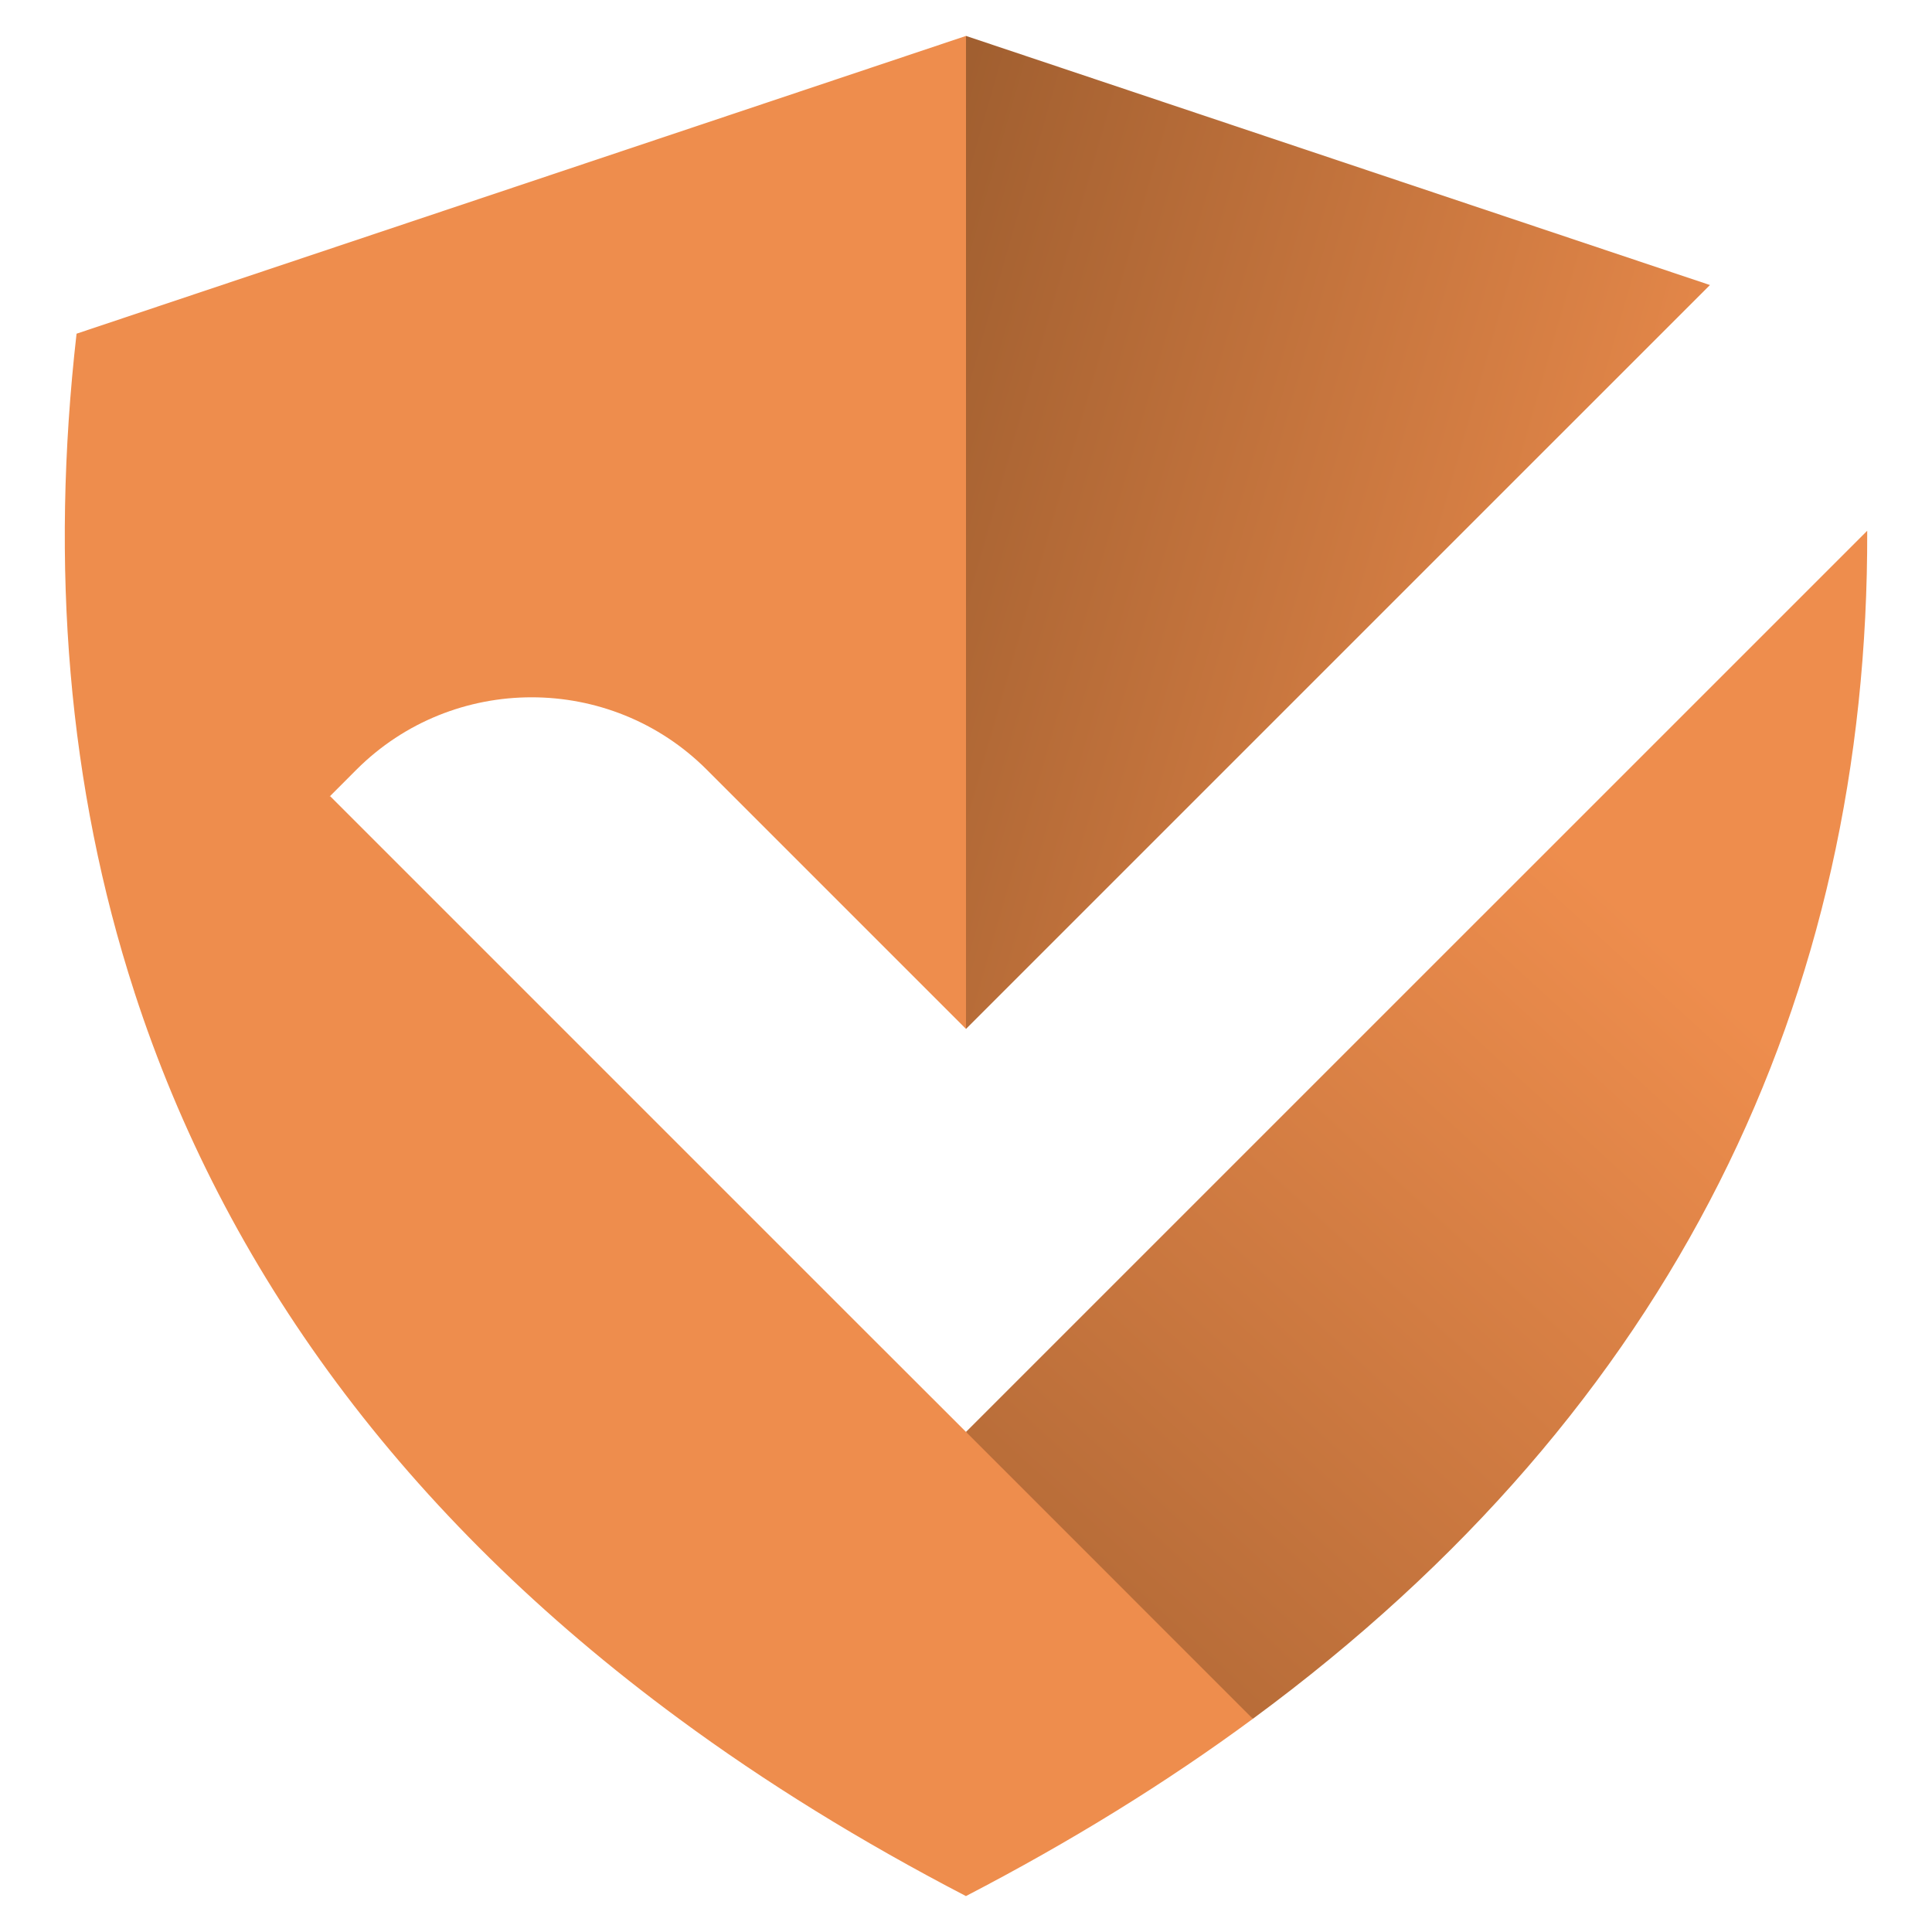
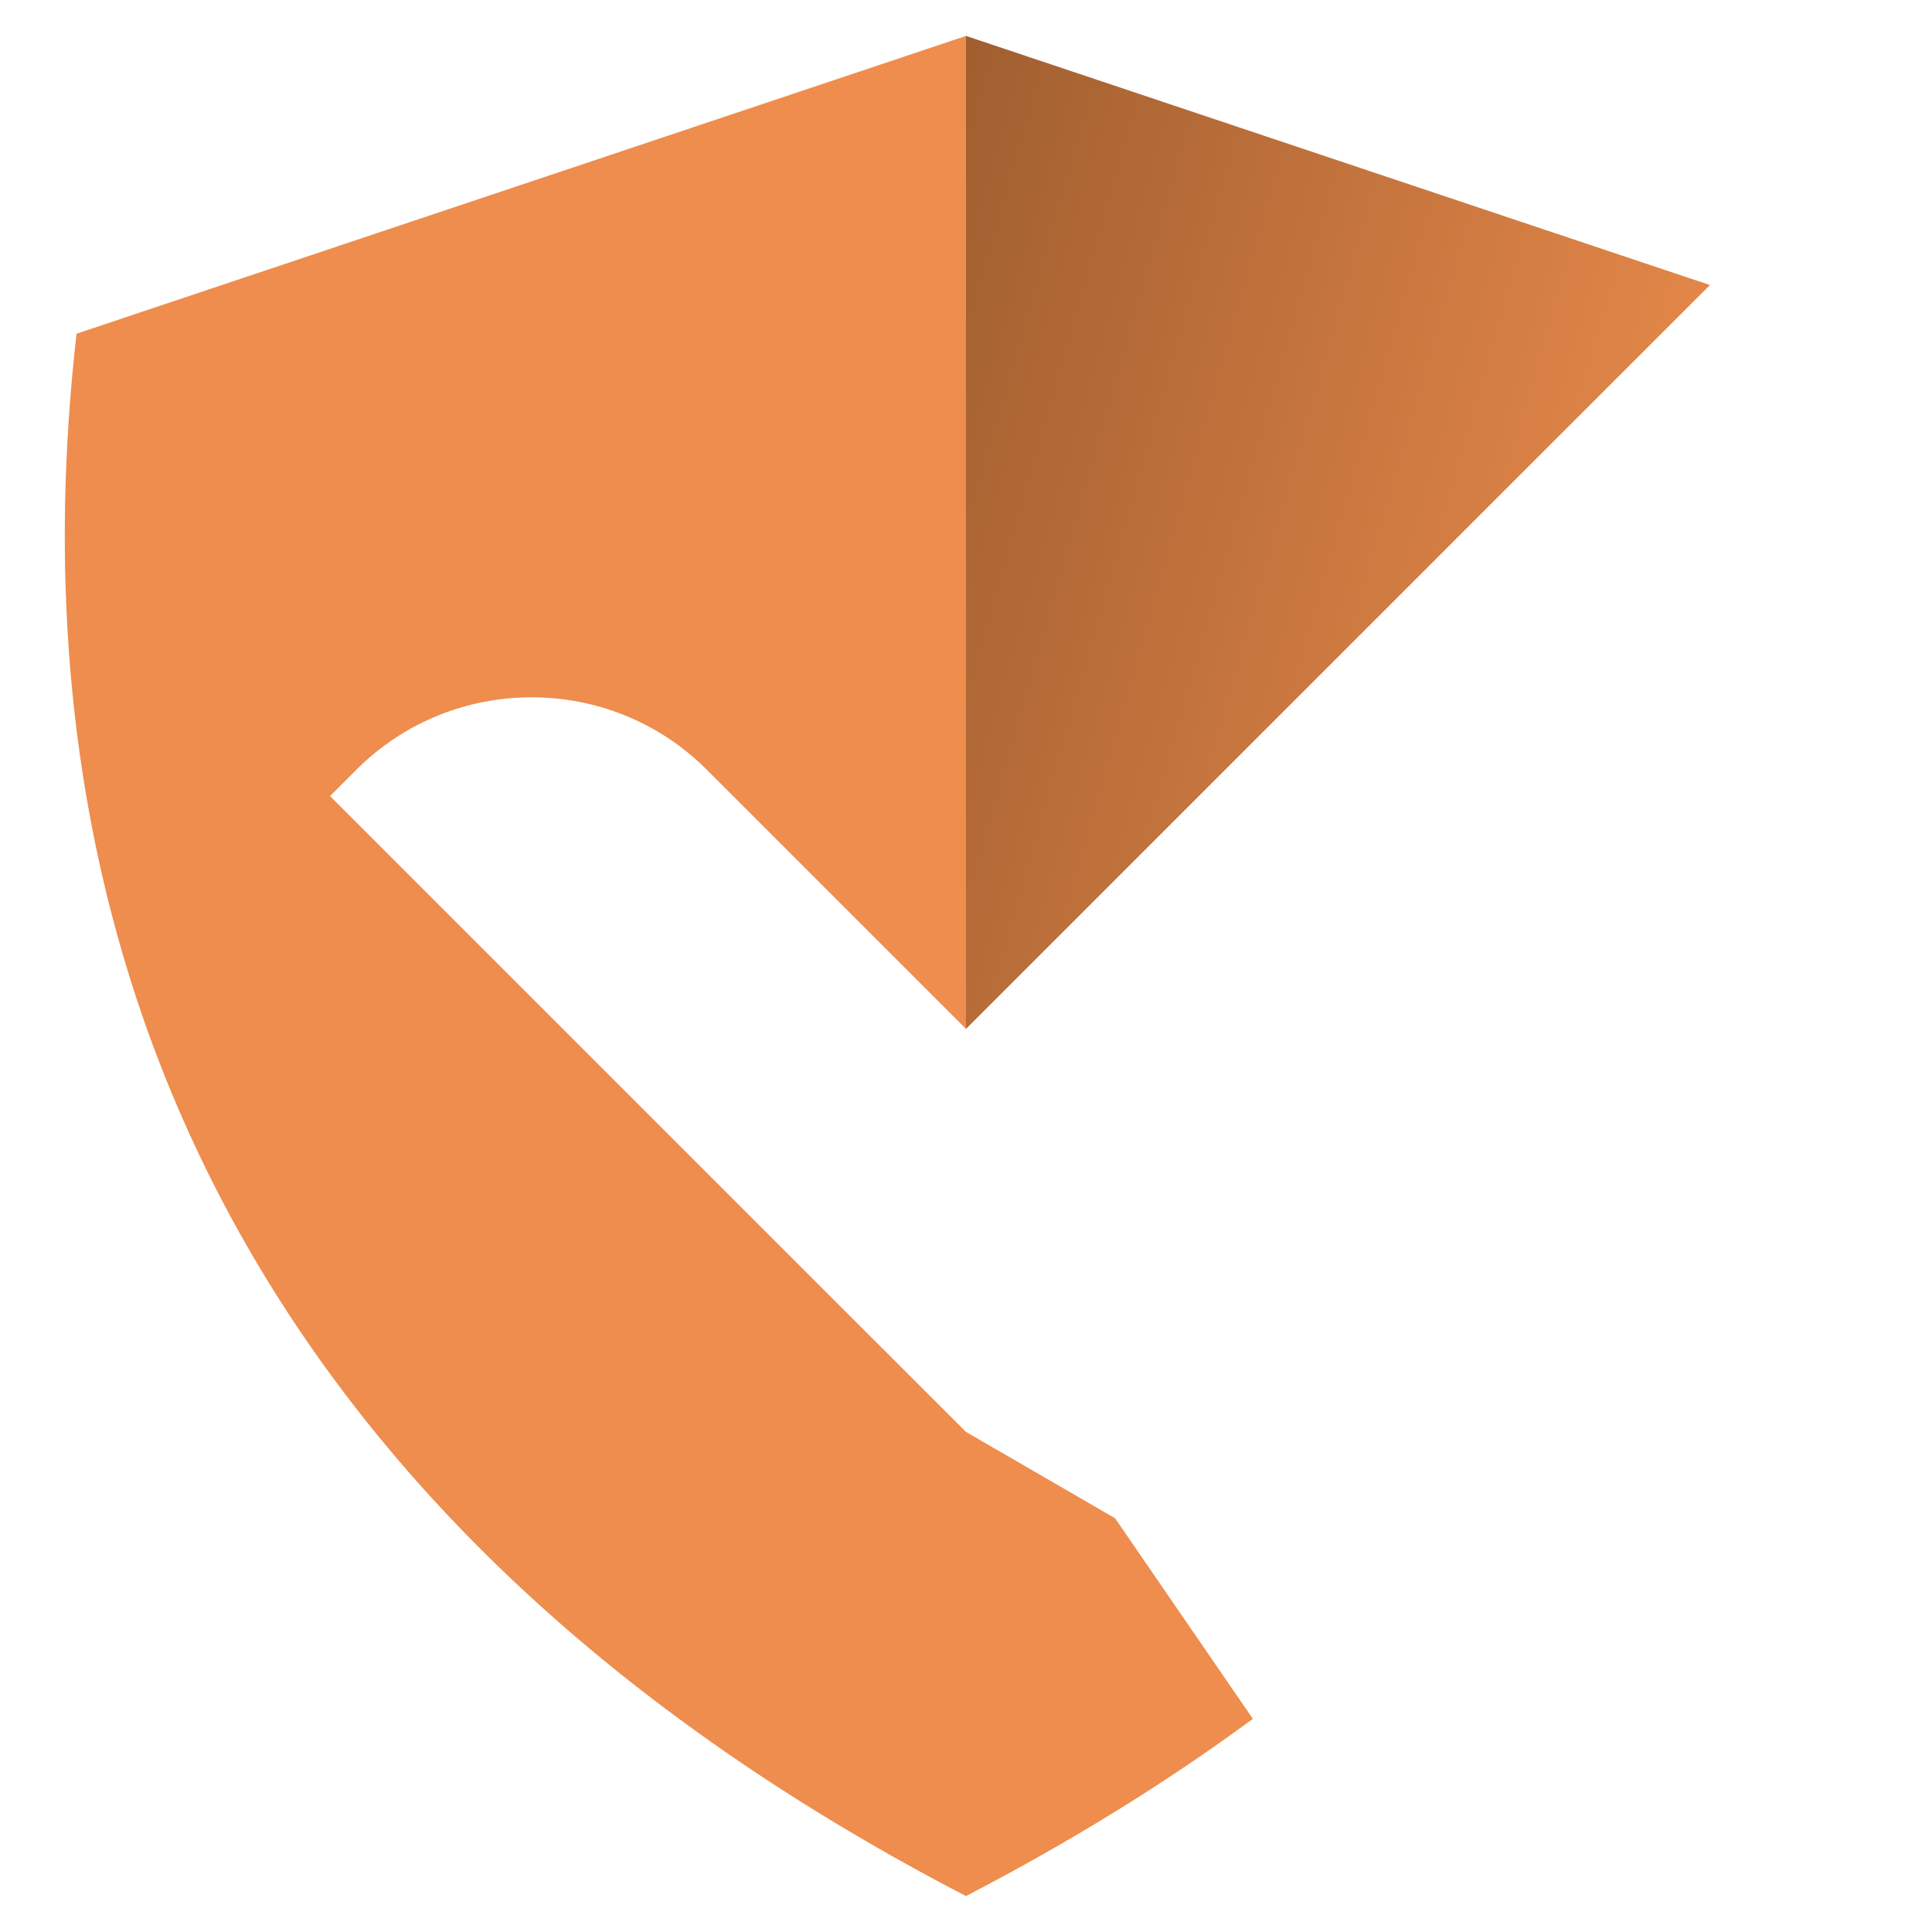
<svg xmlns="http://www.w3.org/2000/svg" version="1.1" id="Calque_1" x="0px" y="0px" width="32px" height="32px" viewBox="76.375 19.999 32 32" enable-background="new 76.375 19.999 32 32" xml:space="preserve">
  <g>
    <path fill="#EE8D4D" d="M97.126,48.468l-2.282-3.322l-2.469-1.43l-1.941-1.939l-8.592-8.592l-2.208,0.853l-1.034,2.39   c1.486,4.581,4.438,8.665,9.023,12.041c1.424,1.05,3.007,2.029,4.751,2.935C94.119,50.498,95.703,49.518,97.126,48.468" />
    <linearGradient id="SVGID_1_" gradientUnits="userSpaceOnUse" x1="96.387" y1="15.68" x2="80.162" y2="20.331" gradientTransform="matrix(1 0 0 -1 8.34 48.037)">
      <stop offset="0" style="stop-color:#EE8D4D" />
      <stop offset="1" style="stop-color:#97592C" />
    </linearGradient>
    <polygon fill="url(#SVGID_1_)" points="92.375,20.594 91.22,28.098 92.375,37.041 104.697,24.72  " />
-     <path fill="#EE8D4D" d="M82.279,32.747c1.598-1.598,4.204-1.598,5.802,0l4.294,4.294V20.594l-14.732,4.932   c-0.439,3.849-0.143,7.511,0.957,10.901l3.243-3.243L82.279,32.747z" />
+     <path fill="#EE8D4D" d="M82.279,32.747c1.598-1.598,4.204-1.598,5.802,0l4.294,4.294V20.594l-14.732,4.932   c-0.439,3.849-0.143,7.511,0.957,10.901L82.279,32.747z" />
    <linearGradient id="SVGID_2_" gradientUnits="userSpaceOnUse" x1="96.024" y1="12.04" x2="80.644" y2="-4.764" gradientTransform="matrix(1 0 0 -1 8.34 48.037)">
      <stop offset="0" style="stop-color:#EE8D4D" />
      <stop offset="1" style="stop-color:#97592C" />
    </linearGradient>
-     <path fill="url(#SVGID_2_)" d="M92.375,43.716l4.751,4.752c7.005-5.156,10.199-11.966,10.176-19.678L92.375,43.716z" />
  </g>
</svg>